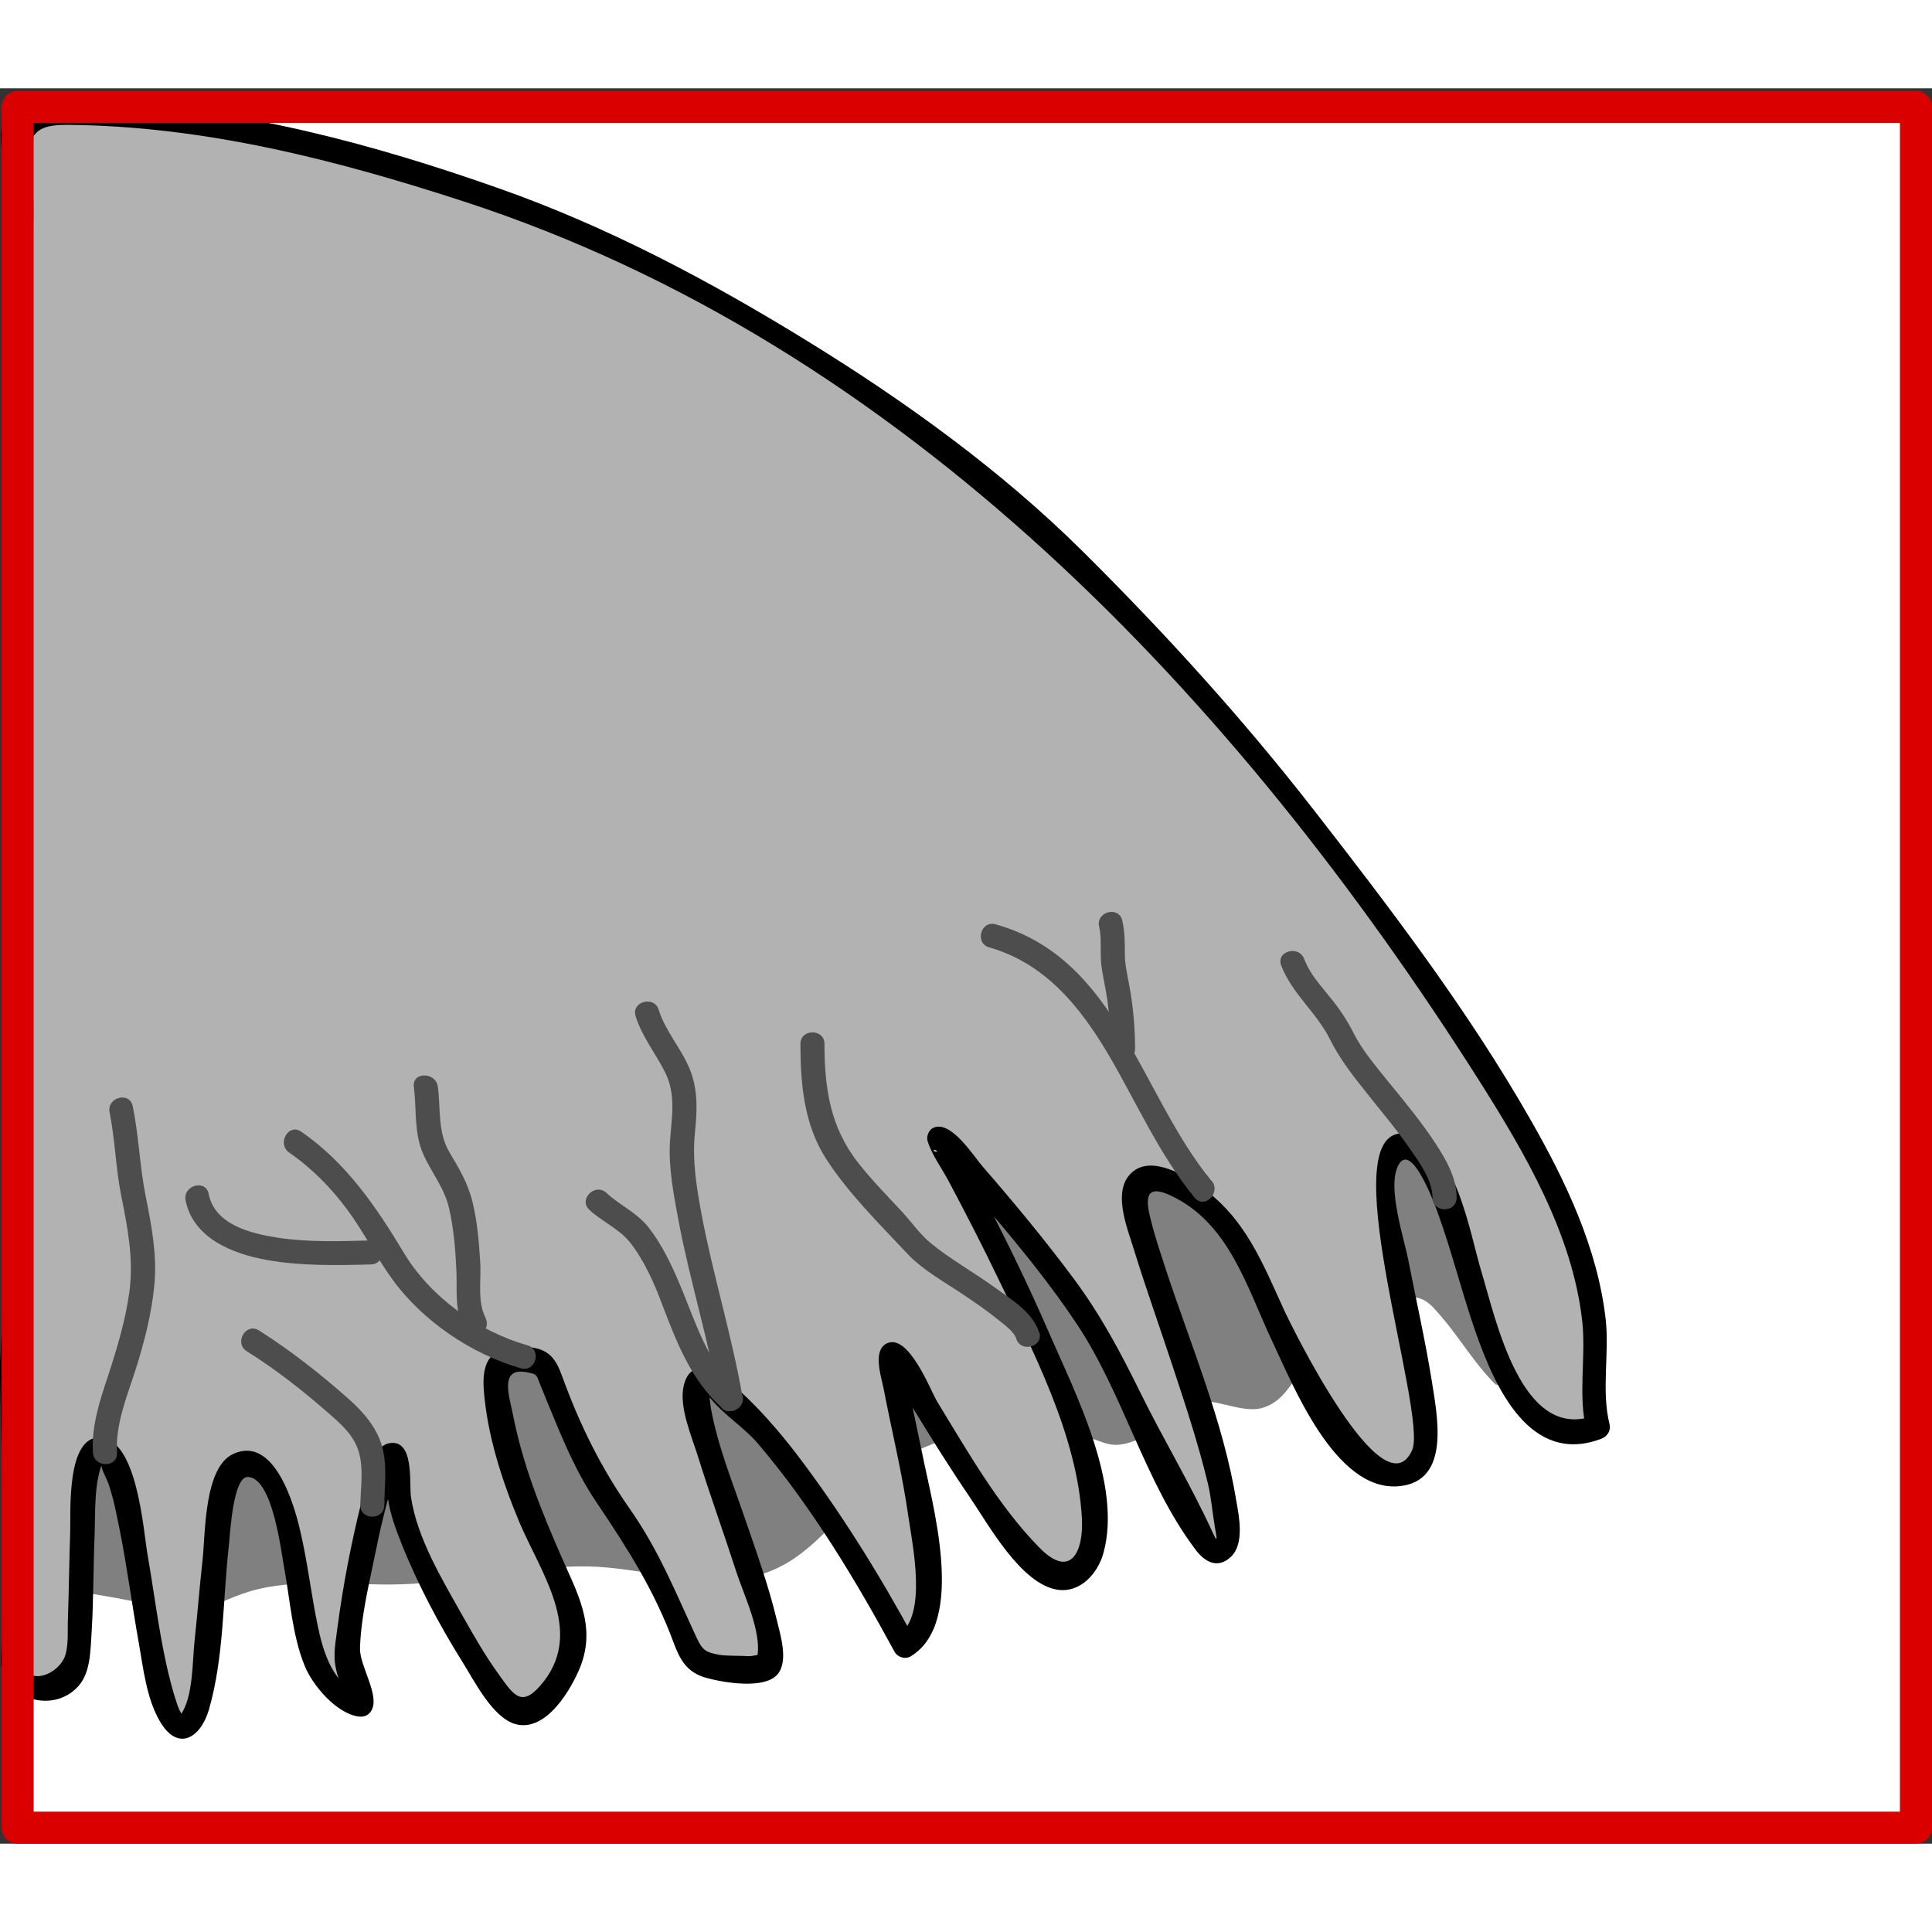
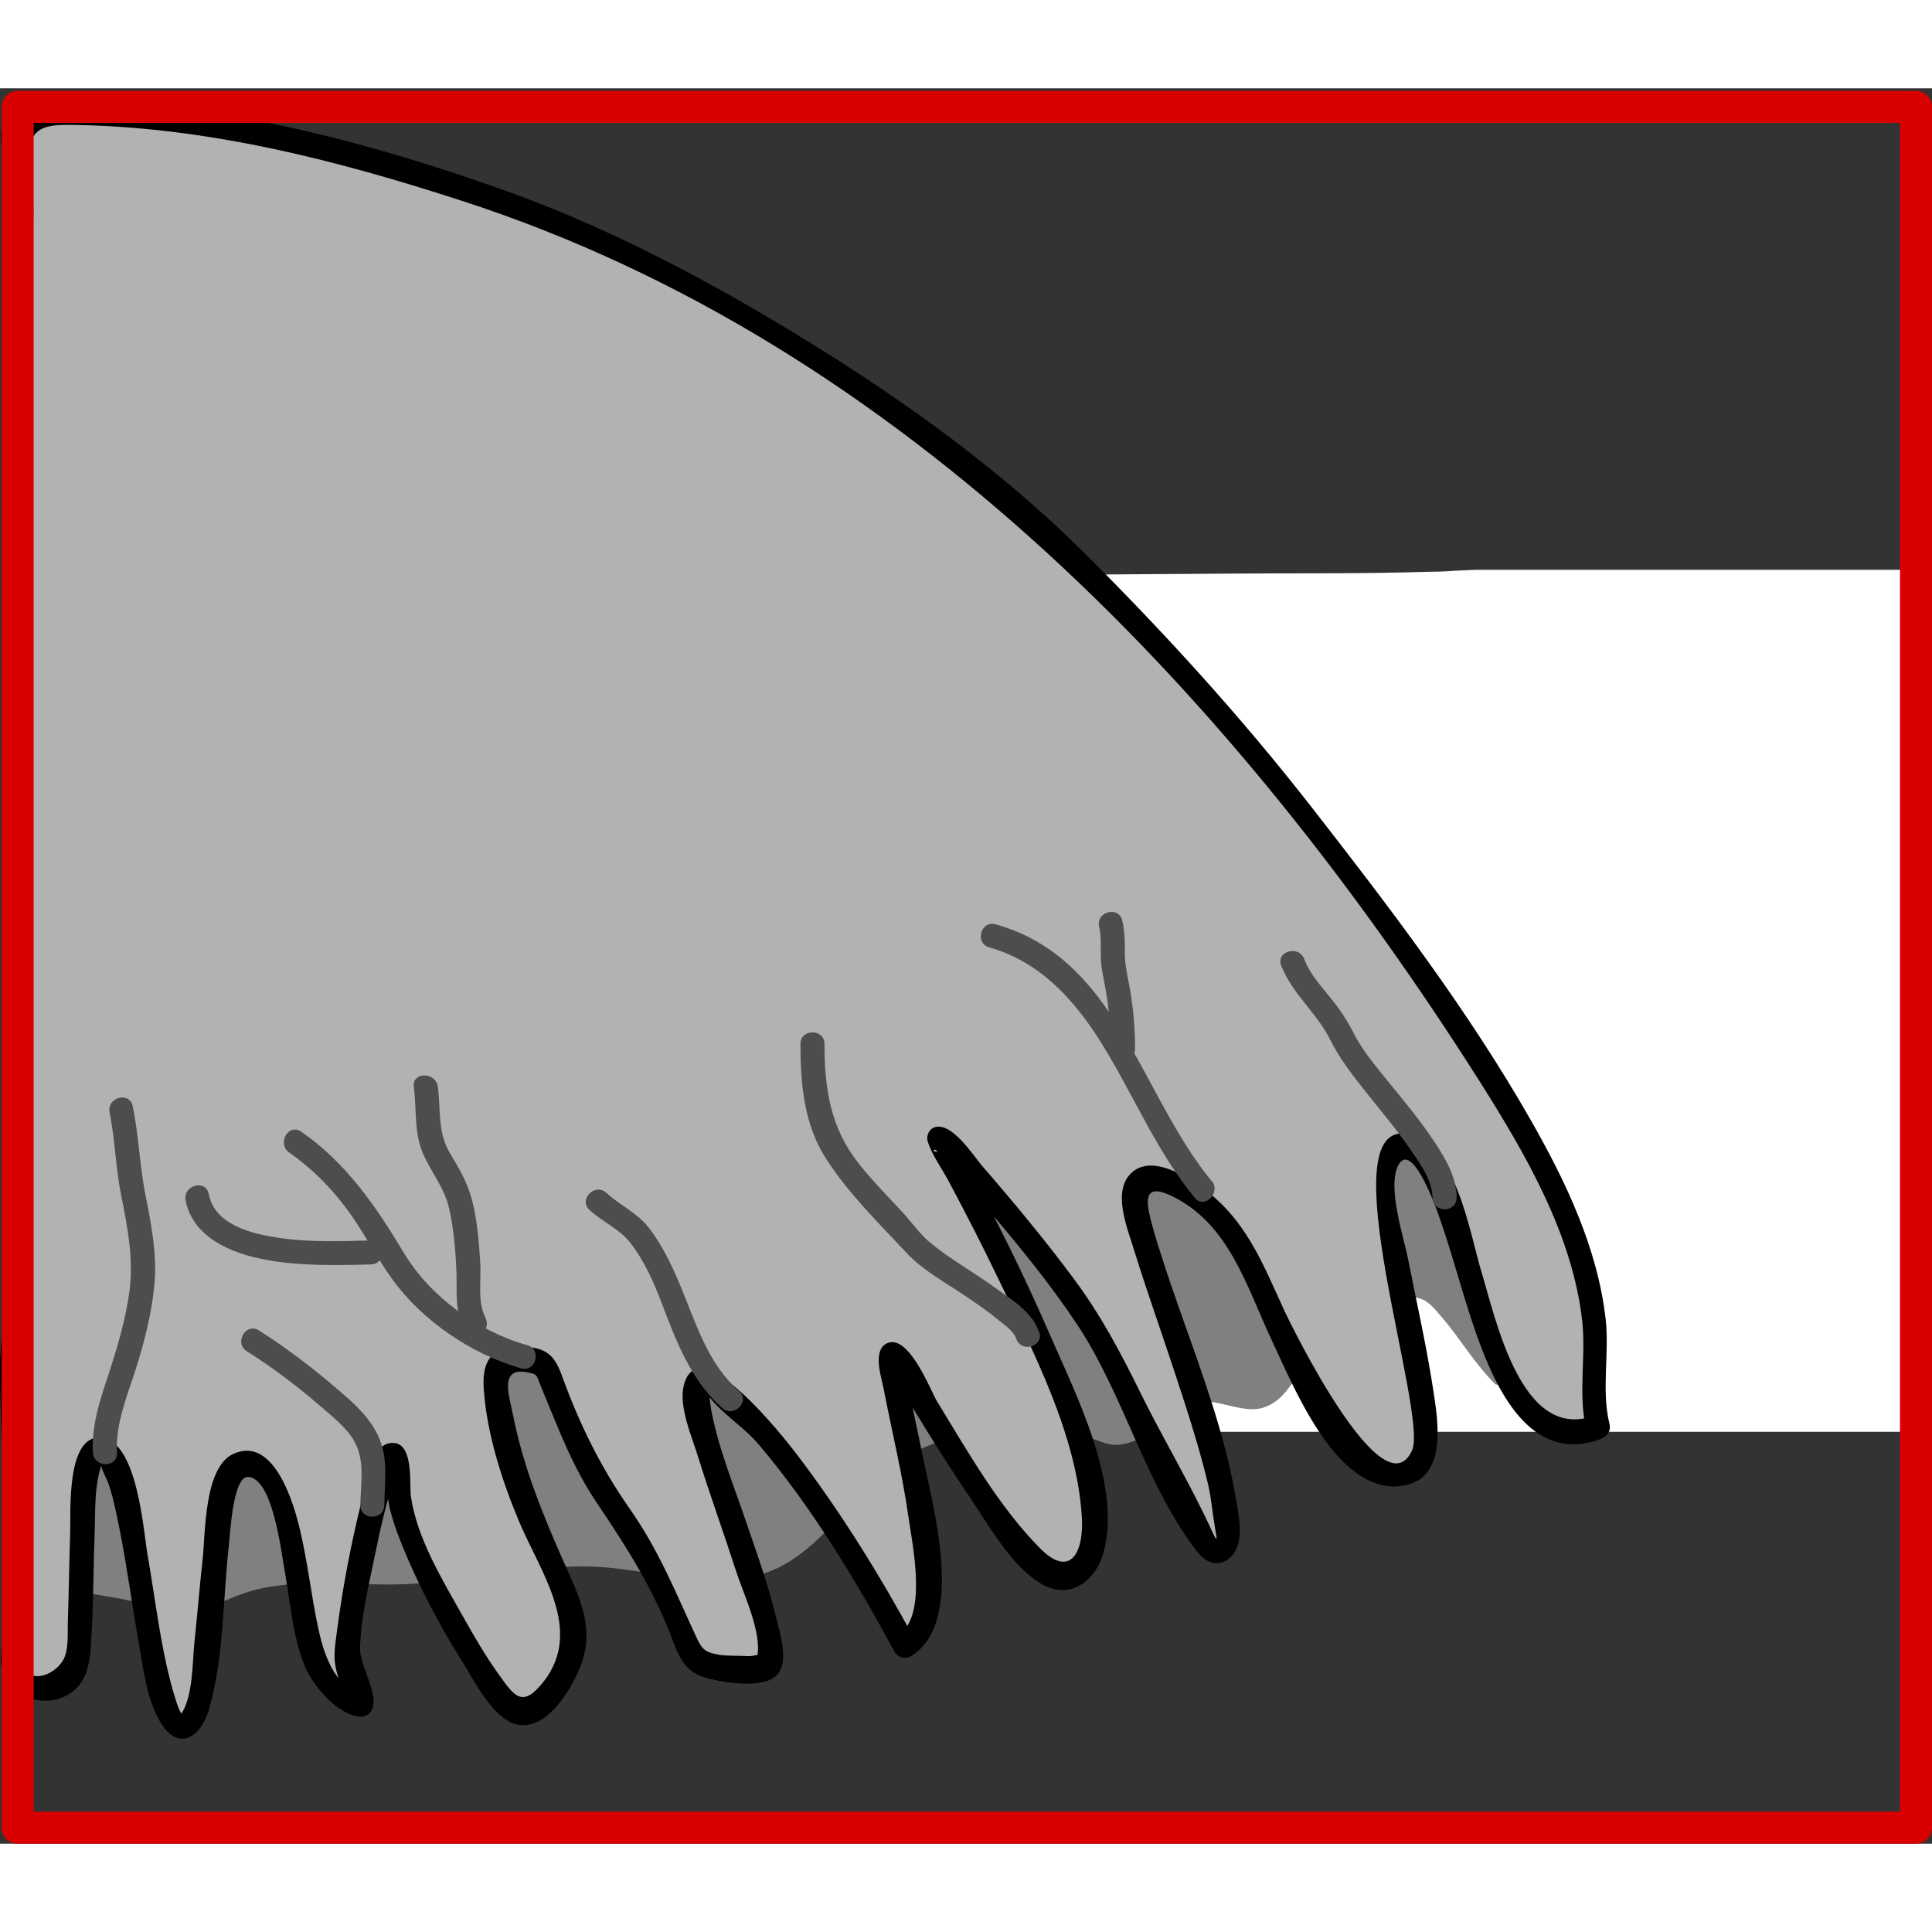
<svg xmlns="http://www.w3.org/2000/svg" width="68.03" height="68.03" viewBox="0 0 60.27 54.76">
  <rect x="0" y="0" width="60.27" height="54.76" fill="#333333" stroke="none" />
  <defs>
    <style>
      .cls-1 {
        fill: none;
        stroke: #da0000;
        stroke-linecap: round;
        stroke-linejoin: round;
      }

      .cls-2 {
        fill: #fff;
      }

      .cls-3 {
        fill: #b2b2b2;
      }

      .cls-4 {
        fill: gray;
      }

      .cls-5 {
        fill: #4d4d4d;
      }
    </style>
  </defs>
  <g id="Ebene_2" data-name="Ebene 2">
-     <path class="cls-2" d="m46.12.35c-.22.03-.45.03-.68.06-.24.05-.49.06-.73.06-2.12.14-4.29.08-6.4.11-2.68.05-5.37.07-8.05.08-5.25,0-10.49-.09-15.74-.24-.21.02-.43.03-.64.06-.25.03-.46-.03-.64-.13H.86v53.74h58.91V.35h-13.64Z" />
-   </g>
+     </g>
  <g id="Ebene_4" data-name="Ebene 4">
    <path class="cls-2" d="m46.05,15.02c-.23.01-.46.02-.68.03-.24.02-.49.03-.74.03-2.13.07-4.31.04-6.43.06-2.7.02-5.39.04-8.09.04-5.27,0-10.55-.04-15.82-.12-.21.01-.43.02-.64.03-.25.02-.46-.01-.64-.06H.55v26.88h59.22V15.02h-13.72Z" />
    <path class="cls-4" d="m46.65,40.43c-.67-.67-1.1-1.43-1.66-2.08-.46-.54-.63-.77-1.55-.57-1.11.24-2.07,1.25-2.76,2.11-.41.51-.64,1.07-1.28,1.27s-1.48-.32-2.13-.18c-.79.16-1.19.95-1.87,1.21-.77.29-.93.02-1.64-.16-2.26-.56-5.13-.12-6.76,1.64-1.01,1.08-1.97,2.42-3.5,2.75-1.68.37-3.53-.29-5.2-.31s-3.48.37-5.12.52-3.31-.15-4.85.13-1.99,1.12-3.52.62c-.99-.33-2.01-.36-2.97-.64-1.32-.39-1.61-1.05-1.41-2.32.25-1.63.42-3.26.35-4.92-.06-1.39-.41-2.72-.01-4.09.78-2.66,1.72-5.56,4.09-7.24,4.9-3.48,11.4-2.69,17.03-2.96,3.51-.17,6.35.4,9.62,1.69,1.46.57,3.17.76,4.48,1.51,2.14,1.23,4.82,1.84,6.97,3.32,1.07.74,2.61,2.53,2.98,3.67.51,1.59.45,3.82,1.25,5.15" />
  </g>
  <g id="Ebene_8" data-name="Ebene 8">
    <g>
      <path class="cls-3" d="m.38,39.79c.28-4.89.35-9.77.29-14.67-.06-4.87-.35-9.72-.19-14.59.08-2.62.2-5.24.16-7.86-.02-.91-.67-1.77.4-1.87,1.22-.11,3,.1,4.23.06,3.17.53,6.41,1.35,9.77,2.46,5.72,1.9,13.9,6.85,18.19,11.09,4.71,4.65,7.16,7.66,11.6,13.93,6.66,9.38,4.47,11.31,5.02,13.43-3.81,1.59-3.88-8.23-5.98-8.77s1.67,9.23.28,10.06c-1.26.75-2.71-.64-5.13-6.4-.8-1.91-3.92-3.84-3.6-1.81s4.17,11.09,2.41,10.79c-.31-.05-2.44-4.52-3.38-6.39s-5.34-6.91-5.14-6.46c.08.17,7.37,13.01,3.89,13.68-.93.18-3.65-4.19-5.05-6.6s2.17,7.62.08,8.72c0,0-3.88-7.15-6.19-8.22-1.55-.72,3.04,8.96,1.75,8.95-3.61-.02-1.17-.26-4.44-4.78s-1.22-5.06-3.63-4.81c-.59.06.04,2.29.27,3.3s1.61,3.76,1.92,4.77-.89,2.98-1.67,2.9-3.78-5.51-3.79-6.88c-.05-4.19-1.69,4.22-1.61,5.24s1.28,2.28-.69.56c-.96-.84-.73-6.94-2.64-6.66-1.1.16-.74,9.39-2,8.12-.96-.96-1.16-7.56-2.21-8.5s-.51,5.94-.98,6.88-2.09.31-1.92-.16,0-9.5,0-9.5Z" />
      <path d="m.75,39.79c.51-9.04-.02-18.03.05-27.07.02-2.2.13-4.41.18-6.61.03-1.13.11-2.31.02-3.44-.02-.21-.1-.49-.09-.69.05-.76.54-.84,1.22-.84,4.24.04,8.32,1.08,12.34,2.39,13.73,4.47,24.12,15.52,31.67,27.42,1.43,2.26,2.92,4.8,3.22,7.52.12,1.12-.14,2.29.13,3.39l.26-.46c-2.3.86-3.09-3.03-3.55-4.53-.34-1.13-.8-3.97-2.28-4.25-2.53-.47.65,8.73.13,9.87-.9,1.98-3.77-3.9-3.98-4.35-.7-1.53-1.22-2.9-2.64-3.9-.56-.39-1.66-1.03-2.23-.3-.47.61,0,1.7.19,2.34.37,1.19.79,2.37,1.18,3.55s.81,2.44,1.11,3.69c.11.46.14.91.22,1.37.07.4.09.51-.09.12-.67-1.46-1.52-2.87-2.23-4.31-.62-1.26-1.24-2.43-2.08-3.56-.9-1.21-1.86-2.37-2.85-3.51-.28-.32-.99-1.46-1.54-1.2-.14.07-.22.27-.17.42.14.45.47.88.68,1.29.52.98,1.03,1.97,1.51,2.97,1.09,2.27,2.48,4.92,2.62,7.49.06,1.05-.35,1.92-1.32.93-1.29-1.31-2.25-3.02-3.2-4.57-.19-.31-.89-2.16-1.58-1.8-.43.23-.16,1.03-.09,1.38.26,1.35.59,2.68.78,4.03.12.84.61,3.11-.32,3.68l.51.13c-1.09-2.01-2.31-3.98-3.7-5.8-.32-.42-3.06-3.94-3.5-2.11-.16.67.26,1.61.45,2.23.37,1.19.8,2.37,1.18,3.55.23.72.82,1.92.66,2.69,0,.05-.01.12.07.02.14-.18-.21-.03-.35-.05-.3-.02-.6,0-.89-.04-.45-.08-.54-.15-.73-.56-.65-1.4-1.16-2.69-2.07-3.99s-1.57-2.64-2.12-4.16c-.2-.55-.42-.83-1.03-.89-1.02-.1-1.48.27-1.41,1.3.1,1.42.57,2.87,1.12,4.18.66,1.55,1.99,3.35.76,4.94-.67.86-.92.48-1.41-.21-.42-.58-.78-1.21-1.13-1.83-.63-1.12-1.42-2.42-1.61-3.71-.06-.41.12-1.83-.69-1.67-.59.12-.76,1.46-.87,1.89-.31,1.26-.56,2.55-.73,3.84-.04.33-.11.68-.09,1.02.02.3.12.58.21.86.1.3.11.58.25.36l.42-.17c-.91-.15-1.25-1.34-1.4-2.07-.21-.99-.32-2-.55-2.98-.18-.79-.8-3.01-2.09-2.42-.92.42-.87,2.49-.96,3.3s-.16,1.69-.25,2.53c-.07.63-.04,1.76-.43,2.3-.12.17.03.02.09.05-.09-.04-.2-.35-.22-.42-.13-.39-.23-.79-.32-1.19-.25-1.14-.39-2.3-.59-3.44-.13-.76-.32-3.59-1.48-3.64-1.06-.04-.91,2.35-.93,2.95-.03.89-.04,1.78-.07,2.67-.02.37.03.84-.09,1.19-.17.51-.99.92-1.29.38-.17-.3.06-1.41.07-1.75,0-1.11,0-2.21-.01-3.32-.01-1.48-.04-2.97-.06-4.45,0-.48-.76-.48-.75,0,.06,3.07.18,6.16.04,9.22-.06,1.2,1.59,1.8,2.42.86.39-.44.37-1.16.41-1.71.06-.99.05-1.99.09-2.98.03-.76-.03-1.68.29-2.39-.13.29-.15-.13-.07.25.04.17.16.36.22.54.16.47.25.96.35,1.45.23,1.16.38,2.33.59,3.5.14.79.24,1.72.65,2.43.56.98,1.28.54,1.54-.36.47-1.63.43-3.44.62-5.12.04-.37.13-2.16.6-2.13.77.04,1.03,2.33,1.13,2.86.18.99.25,2.08.63,3.02.24.61.98,1.48,1.66,1.59.17.03.33-.02.42-.17.29-.47-.36-1.39-.35-1.95.03-1.02.3-2.08.5-3.07.1-.51.22-1.01.35-1.51.04-.15.43-1.03.38-1.14-.09-.18-.42.06-.42.07-.02.03.03.33.03.35-.02.19,0,.4.03.6.07.51.25.99.44,1.47.51,1.26,1.16,2.49,1.88,3.64.36.57.94,1.75,1.66,1.95.97.27,1.77-1.13,2.04-1.83.47-1.25-.11-2.26-.61-3.4-.64-1.46-1.2-2.86-1.51-4.43-.1-.53-.44-1.47.41-1.32.39.07.31.08.47.46.54,1.29.96,2.47,1.76,3.65.95,1.41,1.78,2.72,2.37,4.32.21.56.42.94,1.03,1.11.55.15,1.84.37,2.23-.13.33-.42.07-1.23-.04-1.69-.26-1.08-.64-2.13-1-3.18-.38-1.11-.84-2.24-1.05-3.4-.03-.18-.04-.35-.07-.53-.02-.12.08-.09-.11-.02-.26.09.08.12.15.21.41.52,1.09.94,1.53,1.47,1.65,1.95,3.01,4.21,4.23,6.46.1.17.34.24.51.13,1.74-1.07.65-4.78.35-6.32-.12-.59-.25-1.18-.37-1.77-.03-.15-.1-1.1-.21-1.17-.91-.63-.38.32-.36.41.08.37.5.84.68,1.16.56.92,1.13,1.83,1.73,2.71s1.61,2.74,2.76,2.91c.71.1,1.25-.52,1.42-1.14.6-2.14-.88-5-1.7-6.89-.62-1.43-1.3-2.83-2.02-4.21-.28-.54-.92-1.54-1.04-1.93l-.17.42c-.54.26-.37-.19-.19.17.07.14.25.27.36.38.43.48.85.97,1.27,1.46.93,1.1,1.85,2.23,2.65,3.43,1.47,2.2,2.12,4.94,3.71,7.05.28.38.69.63,1.11.23s.26-1.23.17-1.73c-.4-2.46-1.41-4.84-2.19-7.2-.16-.5-.33-.99-.46-1.5-.16-.61-.28-1.24.58-.85,1.84.85,2.39,2.86,3.18,4.54.64,1.34,1.96,4.71,3.95,4.54,1.65-.14,1.2-2.22,1.03-3.32-.2-1.24-.48-2.47-.72-3.7-.13-.7-.68-2.3-.32-2.99.4-.77,1.11,1.14,1.24,1.5.44,1.22.75,2.49,1.18,3.72.6,1.7,1.69,4.15,3.91,3.31.19-.07.31-.25.26-.46-.26-1.05,0-2.2-.12-3.27-.25-2.21-1.24-4.29-2.33-6.2-1.96-3.44-4.41-6.65-6.84-9.77-2.2-2.82-4.61-5.47-7.15-7.99s-5.52-4.67-8.59-6.56-6.24-3.57-9.62-4.76C11.65,1.74,7.52.63,3.35.45,2.48.41.26-.05.05,1.23c-.1.61.19,1.32.2,1.94.04,1.31-.01,2.62-.05,3.93C-.1,18,.61,28.89,0,39.79c-.03.48.72.48.75,0Z" />
    </g>
    <path class="cls-5" d="m23.06,40.65c-1-.89-1.35-2.14-1.85-3.33-.26-.62-.57-1.27-.99-1.8-.36-.45-.89-.68-1.3-1.06-.35-.33-.89.2-.53.53.4.37.93.59,1.27,1.02.43.55.75,1.26.99,1.91.45,1.18.91,2.39,1.88,3.25.36.32.89-.21.53-.53h0Z" />
    <path class="cls-5" d="m16.45,39.21c-1.53-.43-3.03-1.51-3.85-2.88-.87-1.45-1.8-2.81-3.2-3.78-.4-.28-.77.37-.38.65.71.49,1.31,1.1,1.82,1.79s.89,1.46,1.39,2.15c.94,1.31,2.48,2.35,4.02,2.79.47.13.66-.59.2-.72h0Z" />
    <path class="cls-5" d="m37.79,34.08c-2.22-2.7-2.94-6.94-6.73-8-.47-.13-.66.59-.2.72,1.73.49,2.83,1.84,3.71,3.33s1.58,3.12,2.7,4.48c.31.37.83-.16.53-.53h0Z" />
    <path class="cls-5" d="m45.44,34.6c0-.61-.33-1.18-.65-1.67-.43-.66-.94-1.28-1.44-1.89-.4-.5-.84-1-1.13-1.58-.2-.39-.43-.74-.71-1.08-.3-.38-.65-.75-.82-1.21s-.9-.25-.72.2c.34.88,1.11,1.47,1.52,2.3.28.56.65,1.05,1.04,1.54.47.6.97,1.18,1.41,1.81.31.45.74,1.01.75,1.59,0,.48.75.48.75,0h0Z" />
    <path class="cls-5" d="m32.41,38.8c-.19-.62-.89-1.04-1.39-1.4-.65-.47-1.37-.87-1.98-1.37-.33-.27-.58-.63-.87-.95-.47-.51-.96-1-1.39-1.55-.88-1.11-1.06-2.34-1.06-3.72,0-.48-.75-.48-.75,0,0,1.25.11,2.52.81,3.6s1.66,2.02,2.53,2.95c.48.51,1.16.88,1.74,1.27.37.25.74.5,1.08.78.19.15.5.37.57.59.14.46.87.26.72-.2h0Z" />
    <path class="cls-5" d="m3.65,42.57c-.05-.91.31-1.75.58-2.6s.51-1.77.59-2.69-.1-1.84-.28-2.74-.21-1.87-.4-2.79c-.1-.47-.82-.27-.72.2.17.85.19,1.73.36,2.59.2.99.39,1.96.26,2.98-.12.9-.39,1.79-.67,2.65-.26.78-.52,1.56-.47,2.39.03.48.78.48.75,0h0Z" />
-     <path class="cls-5" d="m23.16,40.81c-.33-1.91-.91-3.76-1.27-5.66-.16-.86-.3-1.7-.21-2.58.07-.68.1-1.34-.17-1.99s-.75-1.16-.96-1.83c-.14-.46-.87-.26-.72.2.2.64.62,1.15.92,1.75.35.7.2,1.42.15,2.16-.05.82.12,1.67.27,2.48.36,1.9.95,3.76,1.27,5.66.08.47.8.27.72-.2h0Z" />
    <path class="cls-5" d="m35.41,30.01c0-.7-.06-1.39-.19-2.07-.06-.32-.13-.62-.13-.95,0-.35,0-.69-.08-1.03-.11-.47-.84-.27-.72.2.07.3.04.6.05.9,0,.34.08.67.14,1,.12.64.17,1.3.17,1.95,0,.48.75.48.75,0h0Z" />
    <path class="cls-5" d="m11.57,35.94c-.96.03-1.93.06-2.88-.08-.85-.13-1.99-.4-2.18-1.37-.09-.47-.81-.27-.72.2.23,1.18,1.47,1.67,2.53,1.86s2.17.17,3.25.14c.48-.01.48-.76,0-.75h0Z" />
    <path class="cls-5" d="m15.15,38.36c-.27-.51-.13-1.2-.17-1.76-.04-.62-.09-1.25-.24-1.86s-.42-1.04-.72-1.55c-.37-.63-.27-1.34-.36-2.04-.06-.47-.81-.48-.75,0,.09.7,0,1.43.29,2.09.26.59.66,1.05.81,1.7s.2,1.33.23,1.99c.02.62-.06,1.23.25,1.8.23.43.88.05.65-.38h0Z" />
    <path class="cls-5" d="m11.99,44.21c0-.61.1-1.24-.07-1.84s-.58-1.07-1.05-1.49c-.87-.77-1.81-1.51-2.79-2.13-.41-.26-.79.39-.38.65.9.56,1.75,1.23,2.55,1.93.39.34.79.69.94,1.2.16.54.06,1.12.05,1.67,0,.48.74.48.75,0h0Z" />
  </g>
  <g id="Ebene_11" data-name="Ebene 11">
    <rect class="cls-1" x="3.32" y="-2.19" width="53.68" height="59.22" transform="translate(57.58 -2.74) rotate(90)" />
  </g>
</svg>